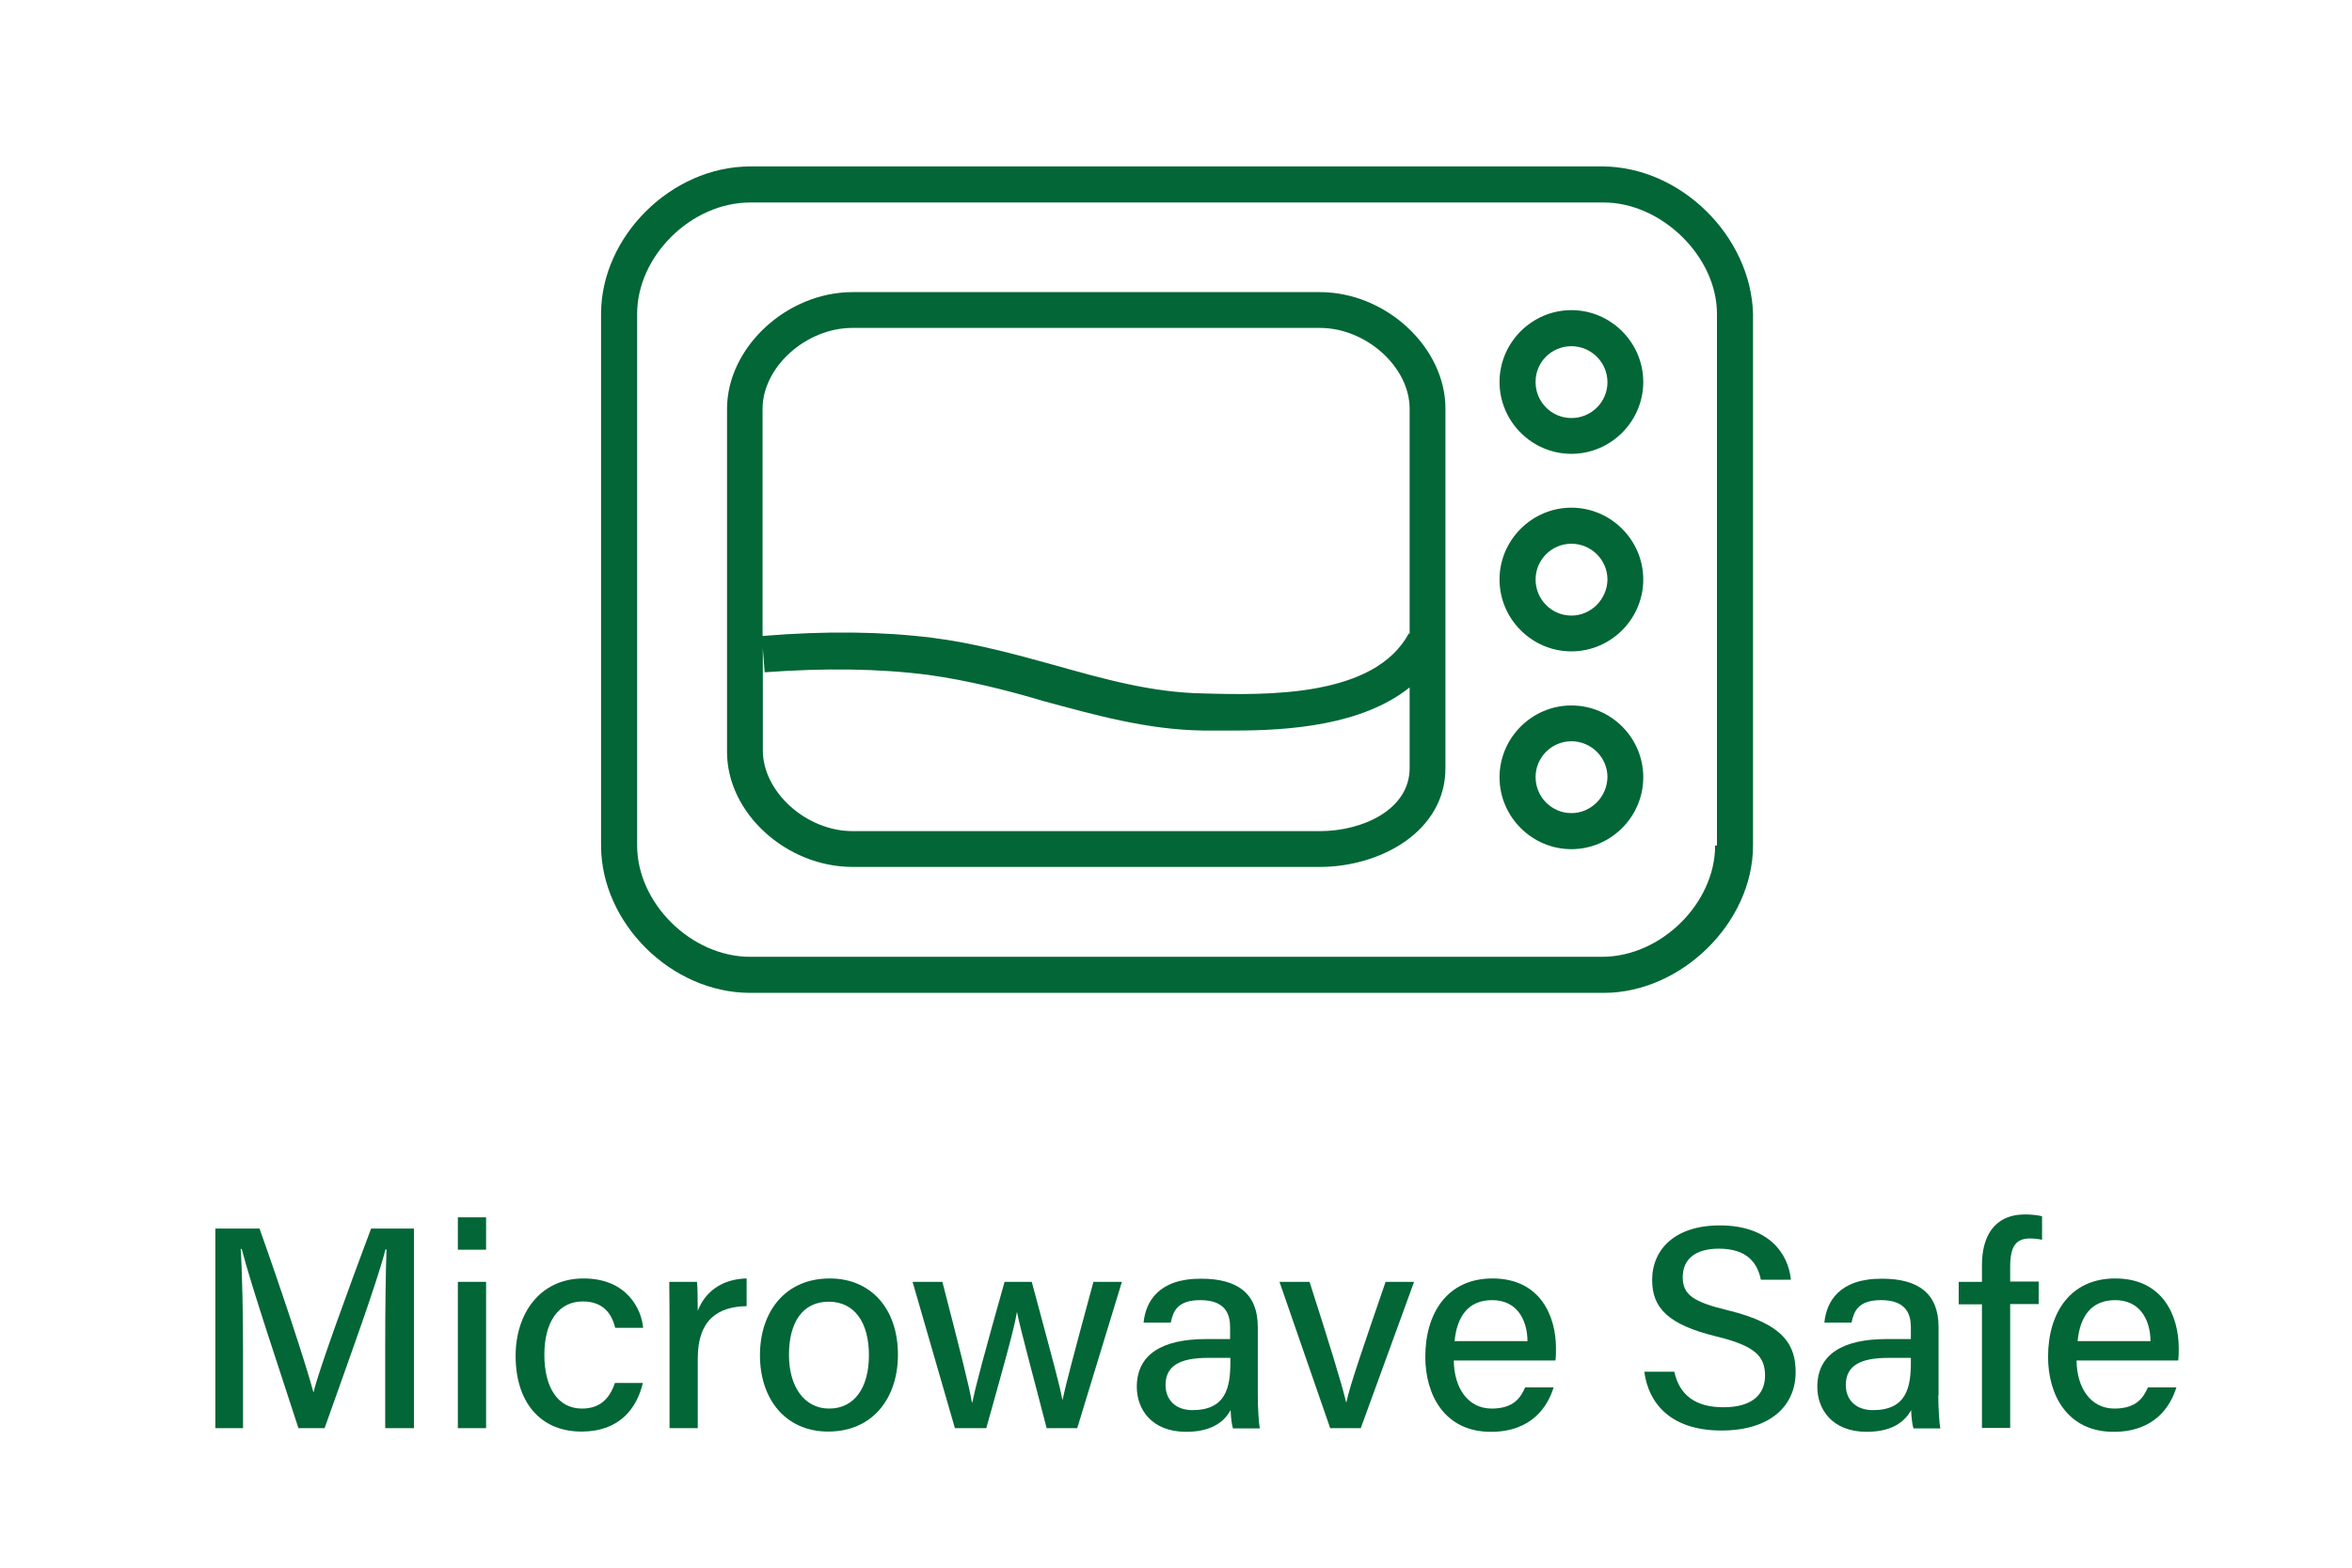
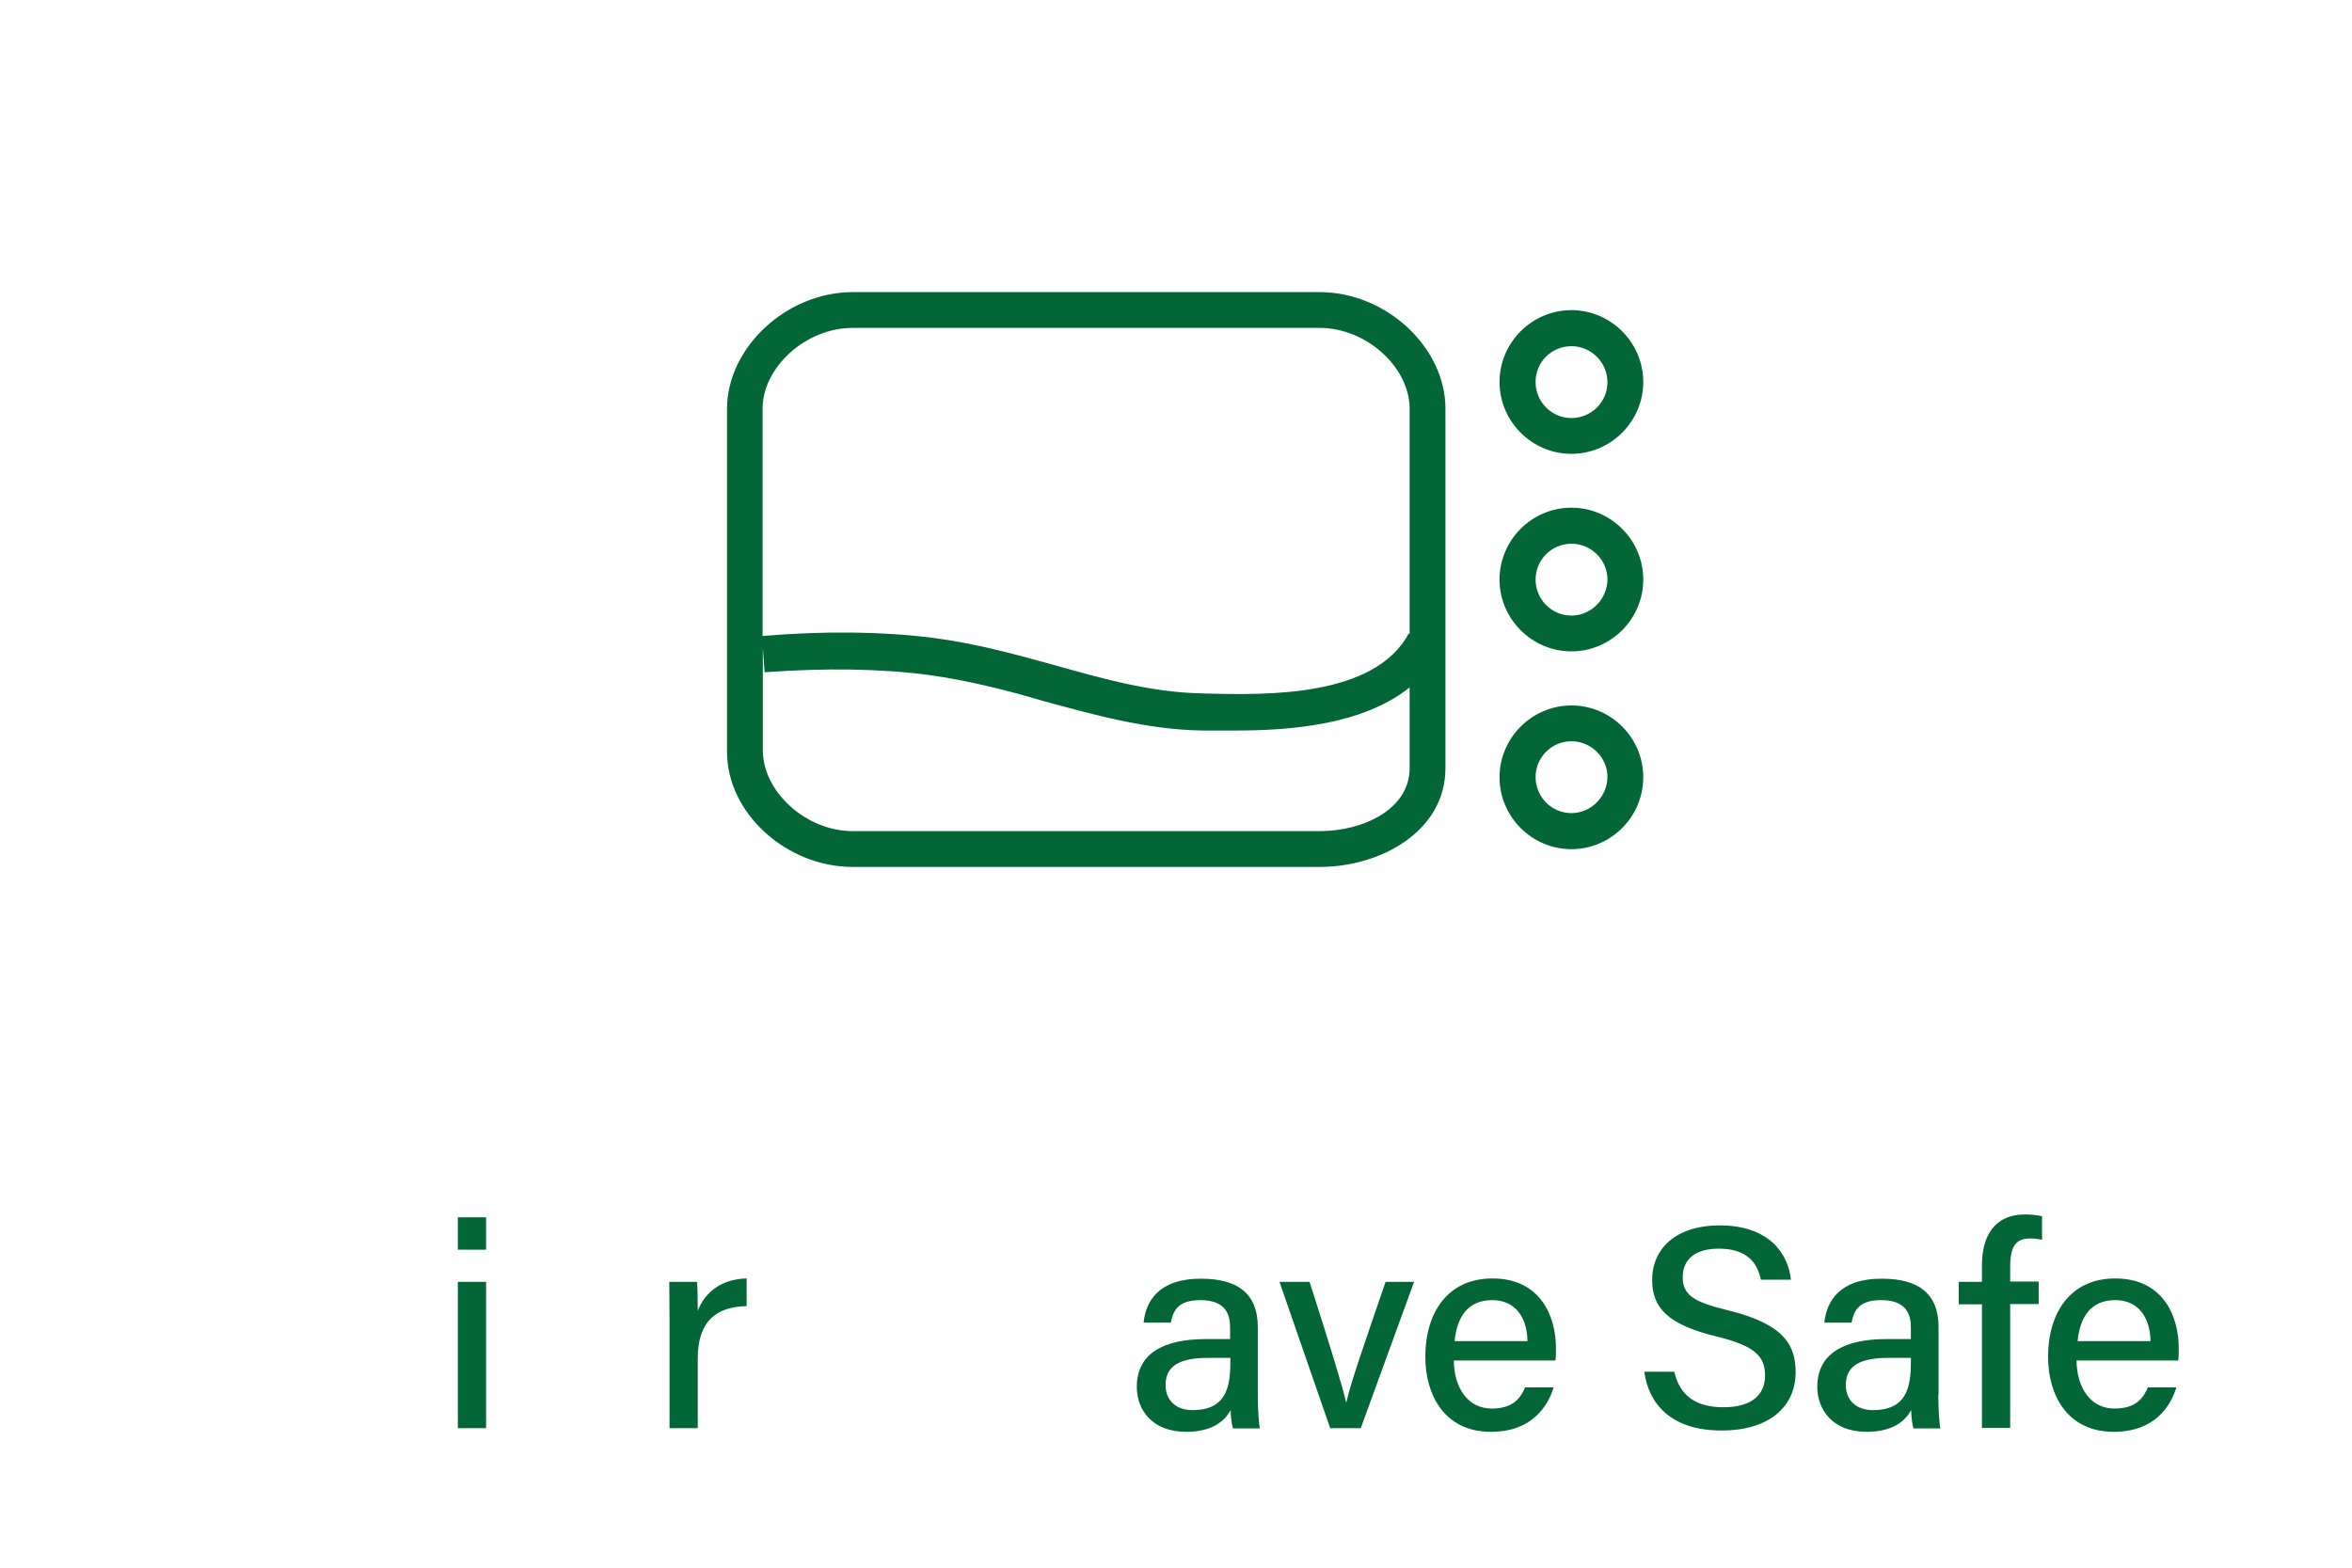
<svg xmlns="http://www.w3.org/2000/svg" version="1.1" id="图层_1" x="0px" y="0px" viewBox="0 0 90 60" style="enable-background:new 0 0 90 60;" xml:space="preserve">
  <style type="text/css">
	.st0{fill:#026636;}
	.st1{fill:none;}
	.st2{fill:#3B6B39;}
	.st3{fill:none;stroke:#026636;stroke-linecap:round;stroke-linejoin:round;stroke-miterlimit:10;}
	.st4{fill:none;stroke:#026636;stroke-width:2;stroke-miterlimit:10;}
	.st5{opacity:0.1;fill:#026636;enable-background:new    ;}
	.st6{fill:#026636;stroke:#026636;stroke-width:0.6;stroke-miterlimit:10;}
	.st7{fill:#026636;stroke:#026636;stroke-width:0.5;stroke-miterlimit:10;}
	.st8{fill:#116F38;}
</style>
-   <path class="st0" d="M61.3,6.37H28.71c-3.02,0-5.71,2.68-5.71,5.64v20.35c0,2.96,2.68,5.64,5.71,5.64h32.66  c2.96,0,5.71-2.68,5.71-5.64V12.01C67,9.05,64.32,6.37,61.3,6.37L61.3,6.37z M65.63,32.36c0,2.2-2.06,4.26-4.33,4.26H28.71  c-2.27,0-4.33-2.06-4.33-4.26V12.01c0-2.2,2.06-4.26,4.33-4.26h32.66c2.2,0,4.33,2.06,4.33,4.26v20.35H65.63z M65.63,32.36" />
  <rect x="23.01" y="7.21" class="st1" width="44.09" height="31.69" />
  <g>
    <path class="st0" d="M60.13,17.37c1.51,0,2.75-1.24,2.75-2.75c0-1.51-1.24-2.75-2.75-2.75c-1.51,0-2.75,1.24-2.75,2.75   C57.38,16.13,58.62,17.37,60.13,17.37z M60.13,13.25c0.76,0,1.38,0.62,1.38,1.38c0,0.76-0.62,1.37-1.38,1.37   c-0.76,0-1.37-0.62-1.37-1.37C58.75,13.86,59.37,13.25,60.13,13.25z" />
    <path class="st0" d="M60.13,27c-1.51,0-2.75,1.24-2.75,2.75c0,1.51,1.24,2.75,2.75,2.75c1.51,0,2.75-1.24,2.75-2.75   C62.88,28.23,61.64,27,60.13,27z M60.13,31.12c-0.76,0-1.37-0.62-1.37-1.38c0-0.76,0.62-1.37,1.37-1.37c0.76,0,1.38,0.62,1.38,1.37   C61.5,30.5,60.88,31.12,60.13,31.12z" />
    <path class="st0" d="M50.5,11.18H32.63c-2.54,0-4.81,2.13-4.81,4.47v13.13c0,2.34,2.27,4.4,4.81,4.4H50.5   c2.34,0,4.81-1.37,4.81-3.78V15.65C55.32,13.31,53.05,11.18,50.5,11.18z M50.5,31.81H32.63c-1.79,0-3.44-1.51-3.44-3.09v-3.91   l0.07,0.92c2.34-0.17,4.4-0.14,6.26,0.1c1.51,0.21,2.99,0.58,4.4,1c1.93,0.52,3.95,1.1,6.12,1.13h1.2c2.1,0,4.88-0.2,6.7-1.65v3.09   C53.94,30.98,52.15,31.81,50.5,31.81z M53.94,24.26l-0.03-0.02c-1.31,2.44-5.4,2.37-7.84,2.3c-1.99-0.03-3.82-0.55-5.78-1.1   c-1.48-0.41-3.03-0.83-4.61-1.03c-1.92-0.24-4.07-0.27-6.5-0.07v-8.7c0-1.58,1.65-3.09,3.44-3.09H50.5c1.79,0,3.44,1.51,3.44,3.09   V24.26z" />
    <path class="st0" d="M60.13,19.43c-1.51,0-2.75,1.24-2.75,2.75c0,1.51,1.24,2.75,2.75,2.75c1.51,0,2.75-1.24,2.75-2.75   C62.88,20.67,61.64,19.43,60.13,19.43z M60.13,23.56c-0.76,0-1.37-0.62-1.37-1.38c0-0.76,0.62-1.37,1.37-1.37   c0.76,0,1.38,0.62,1.38,1.37C61.5,22.94,60.88,23.56,60.13,23.56z" />
  </g>
  <g>
    <g>
-       <path class="st0" d="M14.74,51.48c0-1.4,0.02-2.84,0.05-3.66h-0.04c-0.33,1.3-1.48,4.44-2.33,6.84h-1    c-0.64-1.98-1.83-5.51-2.17-6.86H9.21c0.06,0.89,0.09,2.56,0.09,3.87v2.99H8.24v-7.64h1.69c0.82,2.3,1.8,5.26,2.06,6.26H12    c0.18-0.79,1.36-4.02,2.2-6.26h1.64v7.64h-1.1V51.48z" />
      <path class="st0" d="M17.52,46.59h1.08v1.24h-1.08V46.59z M17.52,49.06h1.08v5.6h-1.08V49.06z" />
-       <path class="st0" d="M24.6,52.93c-0.23,0.96-0.88,1.86-2.35,1.86c-1.58,0-2.52-1.13-2.52-2.9c0-1.6,0.92-2.96,2.6-2.96    c1.67,0,2.22,1.19,2.28,1.89h-1.07c-0.13-0.55-0.47-1.01-1.24-1.01c-0.94,0-1.47,0.8-1.47,2.04c0,1.26,0.52,2.06,1.44,2.06    c0.67,0,1.05-0.36,1.26-0.98H24.6z" />
      <path class="st0" d="M25.62,50.58c0-0.74-0.01-1.19-0.01-1.52h1.06c0.02,0.15,0.03,0.61,0.03,1.11c0.28-0.74,0.94-1.22,1.87-1.24    v1.06c-1.14,0.02-1.87,0.56-1.87,2v2.67h-1.08V50.58z" />
-       <path class="st0" d="M34.36,51.85c0,1.63-0.94,2.94-2.67,2.94c-1.63,0-2.61-1.24-2.61-2.92c0-1.67,0.97-2.94,2.67-2.94    C33.33,48.93,34.36,50.09,34.36,51.85z M30.19,51.86c0,1.2,0.58,2.05,1.54,2.05c0.97,0,1.52-0.81,1.52-2.04    c0-1.24-0.54-2.05-1.54-2.05C30.72,49.82,30.19,50.6,30.19,51.86z" />
-       <path class="st0" d="M36.06,49.06c0.66,2.55,1.03,4.01,1.13,4.61h0.02c0.1-0.54,0.45-1.84,1.23-4.61h1.04    c0.83,3.09,1.08,3.99,1.17,4.51h0.01c0.13-0.6,0.35-1.44,1.18-4.51h1.09l-1.71,5.6h-1.17c-0.53-2.06-1.01-3.8-1.13-4.43h-0.01    c-0.1,0.63-0.56,2.25-1.17,4.43h-1.2l-1.62-5.6H36.06z" />
      <path class="st0" d="M48.13,53.4c0,0.51,0.04,1.11,0.08,1.27h-1.03c-0.04-0.12-0.08-0.39-0.09-0.7c-0.2,0.36-0.63,0.83-1.7,0.83    c-1.33,0-1.89-0.87-1.89-1.72c0-1.26,0.99-1.83,2.65-1.83c0.37,0,0.72,0,0.92,0v-0.45c0-0.48-0.16-1.04-1.14-1.04    c-0.88,0-1.04,0.43-1.13,0.86h-1.04c0.08-0.81,0.58-1.69,2.21-1.68c1.39,0,2.16,0.57,2.16,1.85V53.4z M47.08,51.97    c-0.17,0-0.57,0-0.85,0c-1.08,0-1.63,0.3-1.63,1.04c0,0.55,0.37,0.96,1.03,0.96c1.28,0,1.45-0.87,1.45-1.83V51.97z" />
      <path class="st0" d="M50.11,49.06c0.71,2.21,1.24,3.92,1.4,4.61h0.01c0.14-0.68,0.73-2.36,1.5-4.61h1.09l-2.04,5.6h-1.17    l-1.94-5.6H50.11z" />
      <path class="st0" d="M55.63,52.07c0.01,1.05,0.54,1.84,1.45,1.84c0.84,0,1.11-0.42,1.28-0.81h1.09c-0.22,0.71-0.82,1.7-2.4,1.7    c-1.78,0-2.51-1.42-2.51-2.87c0-1.68,0.85-3,2.57-3c1.83,0,2.43,1.44,2.43,2.67c0,0.17,0,0.31-0.02,0.47H55.63z M58.45,51.33    c-0.01-0.87-0.44-1.57-1.35-1.57c-0.94,0-1.35,0.65-1.44,1.57H58.45z" />
      <path class="st0" d="M64.07,52.51c0.2,0.89,0.81,1.35,1.88,1.35c1.13,0,1.59-0.52,1.59-1.21c0-0.74-0.38-1.14-1.86-1.5    c-1.85-0.45-2.46-1.09-2.46-2.16c0-1.17,0.87-2.09,2.59-2.09c1.86,0,2.62,1.06,2.72,2.08h-1.15c-0.13-0.64-0.52-1.19-1.61-1.19    c-0.88,0-1.38,0.39-1.38,1.09c0,0.68,0.41,0.95,1.73,1.27c2.19,0.53,2.59,1.37,2.59,2.37c0,1.26-0.94,2.23-2.84,2.23    c-1.93,0-2.79-1.03-2.95-2.25H64.07z" />
      <path class="st0" d="M74.17,53.4c0,0.51,0.04,1.11,0.08,1.27h-1.03c-0.04-0.12-0.08-0.39-0.09-0.7c-0.2,0.36-0.63,0.83-1.7,0.83    c-1.33,0-1.89-0.87-1.89-1.72c0-1.26,0.99-1.83,2.65-1.83c0.37,0,0.72,0,0.93,0v-0.45c0-0.48-0.16-1.04-1.14-1.04    c-0.88,0-1.04,0.43-1.13,0.86h-1.04c0.08-0.81,0.58-1.69,2.21-1.68c1.39,0,2.16,0.57,2.16,1.85V53.4z M73.11,51.97    c-0.17,0-0.57,0-0.85,0c-1.08,0-1.63,0.3-1.63,1.04c0,0.55,0.37,0.96,1.04,0.96c1.28,0,1.45-0.87,1.45-1.83V51.97z" />
      <path class="st0" d="M75.84,54.66v-4.74h-0.89v-0.86h0.89v-0.64c0-1.05,0.43-1.94,1.66-1.94c0.21,0,0.5,0.03,0.64,0.07v0.9    c-0.13-0.03-0.31-0.05-0.46-0.05c-0.55,0-0.76,0.31-0.76,1.09v0.56h1.09v0.86h-1.09v4.74H75.84z" />
      <path class="st0" d="M79.46,52.07c0.01,1.05,0.54,1.84,1.45,1.84c0.84,0,1.11-0.42,1.28-0.81h1.09c-0.22,0.71-0.82,1.7-2.4,1.7    c-1.78,0-2.51-1.42-2.51-2.87c0-1.68,0.85-3,2.57-3c1.83,0,2.43,1.44,2.43,2.67c0,0.17,0,0.31-0.02,0.47H79.46z M82.29,51.33    c-0.01-0.87-0.44-1.57-1.35-1.57c-0.94,0-1.35,0.65-1.44,1.57H82.29z" />
    </g>
  </g>
</svg>